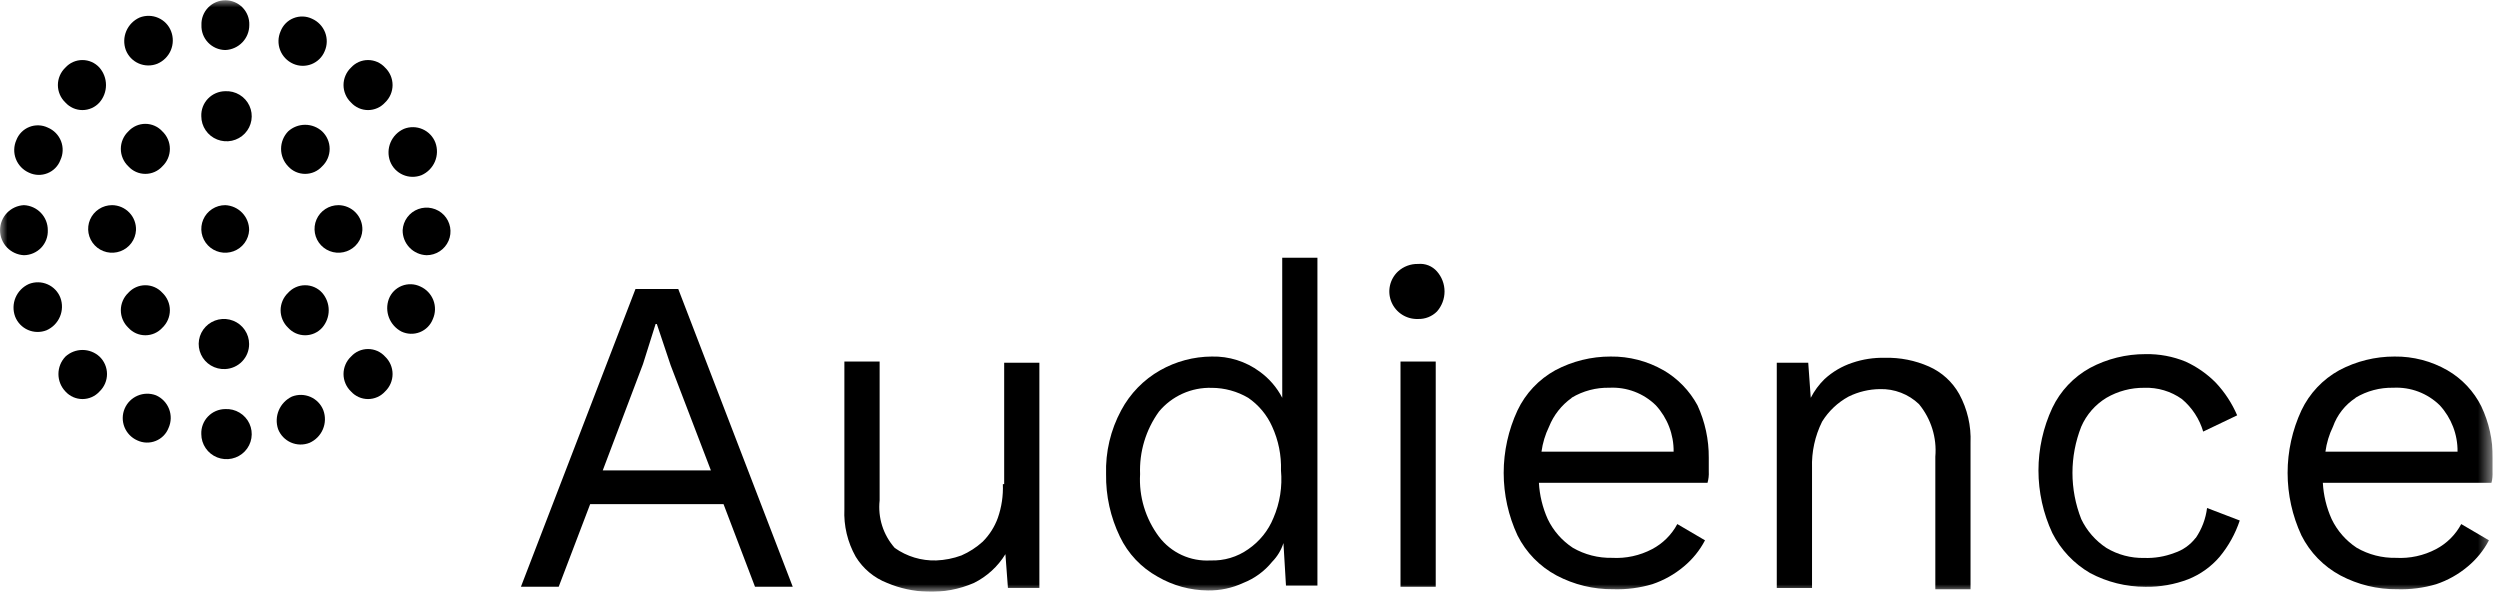
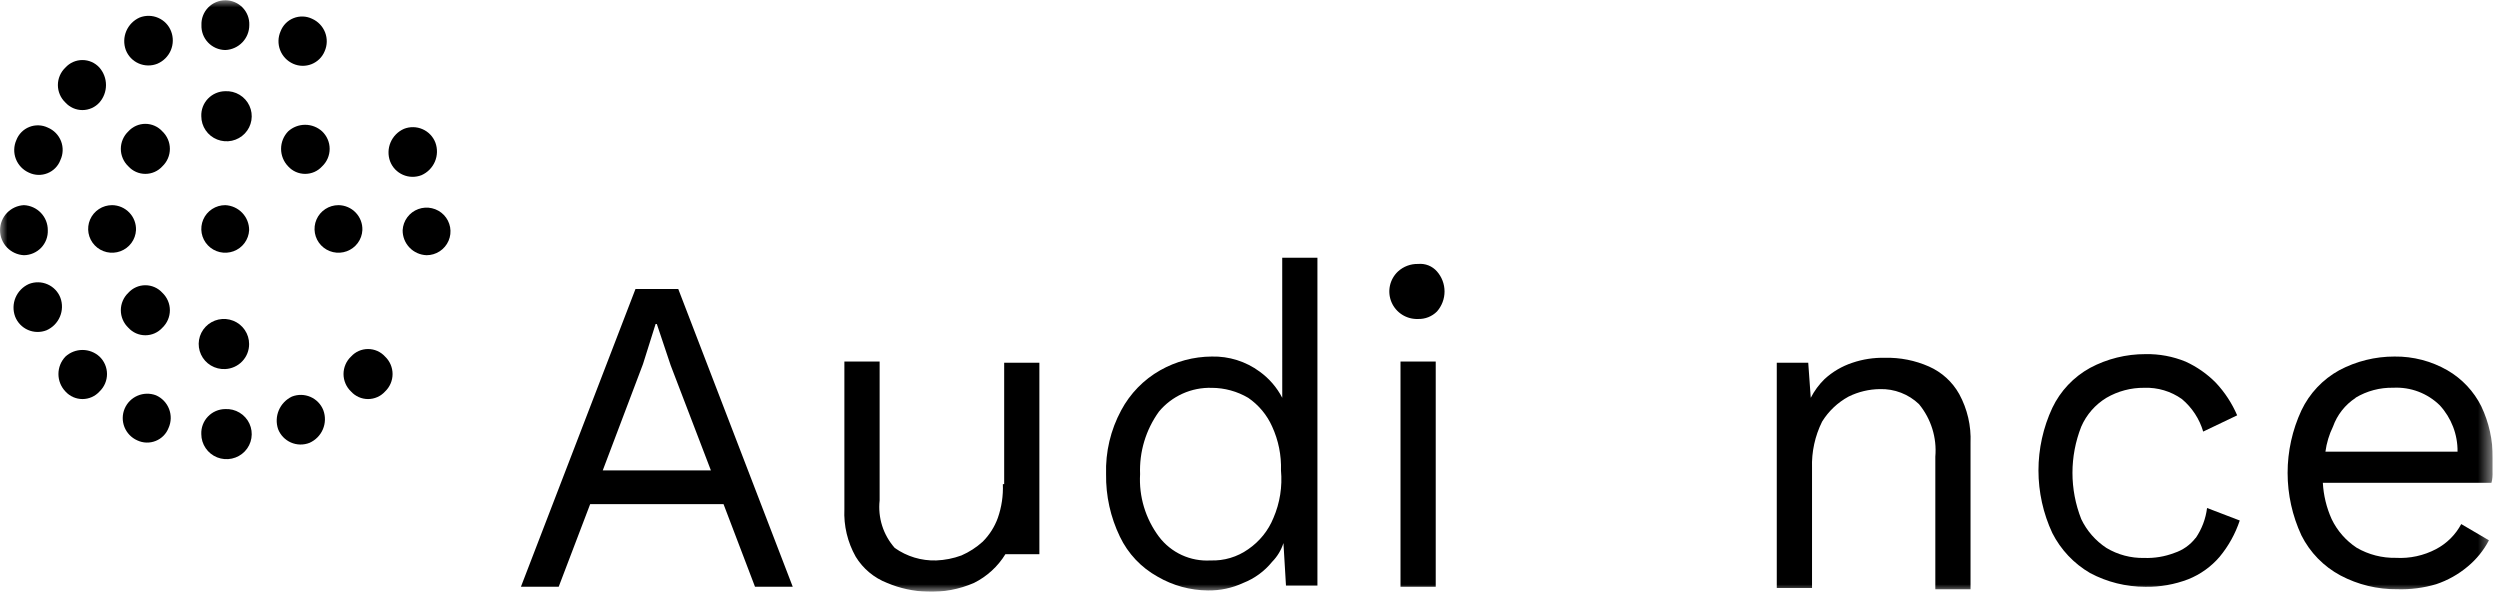
<svg xmlns="http://www.w3.org/2000/svg" width="169" height="40" viewBox="0 0 169 40" fill="none">
  <g clip-path="url(#clip0_1165_2108)">
    <path d="M43.467 24.609L44.318 21.904H44.402L45.337 24.695L48.057 31.799H40.746L43.467 24.609ZM42.959 19.535L35.216 39.661H37.769L39.895 34.08H48.911L51.037 39.661H53.588L45.85 19.535H42.959Z" fill="black" />
    <mask id="mask0_1165_2108" style="mask-type:luminance" maskUnits="userSpaceOnUse" x="0" y="0" width="169" height="40">
      <path d="M168.511 0H0V40H168.511V0Z" fill="white" />
    </mask>
    <g mask="url(#mask0_1165_2108)">
-       <path d="M67.793 32.729C67.825 33.504 67.709 34.279 67.453 35.012C67.235 35.615 66.886 36.164 66.431 36.618C66.006 37.004 65.52 37.318 64.993 37.548C64.447 37.749 63.873 37.863 63.291 37.886C62.288 37.917 61.302 37.62 60.484 37.04C60.099 36.604 59.809 36.094 59.633 35.541C59.458 34.987 59.4 34.404 59.463 33.828V24.44H57.08V34.419C57.029 35.539 57.294 36.652 57.845 37.631C58.338 38.44 59.085 39.064 59.971 39.407C60.833 39.772 61.756 39.972 62.692 39.998C63.773 40.039 64.849 39.837 65.839 39.407C66.718 38.97 67.455 38.296 67.966 37.462L68.136 39.745H70.262V24.523H67.882V32.726L67.793 32.729Z" fill="black" />
+       <path d="M67.793 32.729C67.825 33.504 67.709 34.279 67.453 35.012C67.235 35.615 66.886 36.164 66.431 36.618C66.006 37.004 65.52 37.318 64.993 37.548C64.447 37.749 63.873 37.863 63.291 37.886C62.288 37.917 61.302 37.62 60.484 37.04C60.099 36.604 59.809 36.094 59.633 35.541C59.458 34.987 59.4 34.404 59.463 33.828V24.44H57.08V34.419C57.029 35.539 57.294 36.652 57.845 37.631C58.338 38.44 59.085 39.064 59.971 39.407C60.833 39.772 61.756 39.972 62.692 39.998C63.773 40.039 64.849 39.837 65.839 39.407C66.718 38.97 67.455 38.296 67.966 37.462H70.262V24.523H67.882V32.726L67.793 32.729Z" fill="black" />
      <path d="M86.68 26.892C86.317 26.189 85.792 25.581 85.148 25.117C84.214 24.431 83.078 24.074 81.917 24.102C80.693 24.109 79.492 24.429 78.429 25.031C77.309 25.666 76.395 26.605 75.792 27.738C75.077 29.062 74.725 30.55 74.771 32.052C74.749 33.514 75.069 34.962 75.706 36.28C76.252 37.424 77.145 38.37 78.259 38.985C79.291 39.586 80.464 39.907 81.66 39.914C82.482 39.926 83.296 39.753 84.041 39.407C84.807 39.108 85.481 38.615 85.997 37.977C86.348 37.62 86.61 37.187 86.761 36.711L86.932 39.585H89.058V17.421H86.678L86.68 26.892ZM86.085 35.012C85.738 35.867 85.146 36.602 84.383 37.126C83.641 37.652 82.744 37.919 81.833 37.886C81.163 37.926 80.494 37.8 79.886 37.52C79.277 37.239 78.748 36.813 78.345 36.28C77.435 35.063 76.983 33.566 77.07 32.052C77.01 30.541 77.458 29.053 78.345 27.824C78.778 27.303 79.325 26.888 79.944 26.609C80.563 26.331 81.238 26.197 81.917 26.218C82.785 26.221 83.637 26.455 84.383 26.895C85.092 27.382 85.651 28.055 85.999 28.839C86.424 29.767 86.627 30.78 86.594 31.799C86.695 32.896 86.522 34 86.085 35.012Z" fill="black" />
      <path d="M97.055 24.44H94.674V39.664H97.055V24.44Z" fill="black" />
      <path d="M95.866 17.843C95.363 17.829 94.874 18.012 94.504 18.351C94.227 18.611 94.037 18.949 93.958 19.32C93.879 19.691 93.917 20.077 94.065 20.426C94.213 20.775 94.465 21.071 94.787 21.275C95.108 21.478 95.485 21.578 95.866 21.563C96.102 21.57 96.337 21.528 96.556 21.441C96.776 21.353 96.975 21.222 97.141 21.055C97.47 20.681 97.651 20.2 97.651 19.703C97.651 19.206 97.47 18.725 97.141 18.351C96.985 18.171 96.787 18.031 96.566 17.942C96.344 17.854 96.104 17.82 95.866 17.843Z" fill="black" />
-       <path d="M112.454 25.031C111.368 24.408 110.133 24.087 108.88 24.102C107.574 24.099 106.287 24.418 105.135 25.031C104.022 25.646 103.13 26.593 102.585 27.738C101.968 29.064 101.649 30.507 101.649 31.967C101.649 33.428 101.968 34.871 102.585 36.196C103.162 37.347 104.083 38.291 105.222 38.901C106.402 39.526 107.72 39.846 109.057 39.831C109.949 39.86 110.839 39.746 111.694 39.492C112.472 39.232 113.193 38.827 113.82 38.301C114.414 37.81 114.903 37.206 115.258 36.525L113.386 35.427C113.003 36.147 112.411 36.736 111.687 37.119C110.851 37.56 109.909 37.764 108.964 37.71C108.039 37.728 107.127 37.494 106.327 37.033C105.592 36.551 105.003 35.879 104.625 35.088C104.278 34.314 104.077 33.483 104.03 32.636H115.429C115.498 32.389 115.527 32.132 115.513 31.876V30.946C115.522 29.721 115.261 28.509 114.748 27.395C114.214 26.412 113.42 25.593 112.451 25.026M106.241 26.887C107.009 26.426 107.894 26.192 108.791 26.211C109.37 26.181 109.949 26.271 110.491 26.476C111.033 26.681 111.526 26.997 111.938 27.402C112.722 28.257 113.15 29.375 113.137 30.532H104.205C104.284 29.945 104.457 29.375 104.716 28.842C105.028 28.061 105.56 27.385 106.248 26.897" fill="black" />
      <path d="M130.401 24.778C129.465 24.364 128.448 24.162 127.424 24.187C126.672 24.169 125.923 24.283 125.211 24.526C124.517 24.757 123.88 25.131 123.342 25.624C122.964 25.994 122.648 26.422 122.407 26.892L122.237 24.523H120.11V39.747H122.493V31.63C122.458 30.547 122.692 29.473 123.174 28.501C123.612 27.793 124.227 27.211 124.96 26.811C125.621 26.484 126.348 26.311 127.086 26.303C127.571 26.29 128.054 26.373 128.507 26.548C128.96 26.722 129.373 26.984 129.723 27.319C130.543 28.315 130.939 29.59 130.828 30.872V39.835H133.208V29.938C133.258 28.79 132.994 27.65 132.444 26.64C131.984 25.815 131.267 25.162 130.401 24.778Z" fill="black" />
      <path d="M148.425 36.363C148.059 36.837 147.558 37.191 146.987 37.378C146.337 37.627 145.643 37.742 144.947 37.717C144.049 37.736 143.163 37.502 142.394 37.04C141.66 36.557 141.072 35.885 140.694 35.095C139.9 33.084 139.9 30.848 140.694 28.837C141.045 28.03 141.639 27.351 142.394 26.892C143.168 26.441 144.05 26.207 144.947 26.215C145.858 26.182 146.755 26.449 147.497 26.976C148.183 27.553 148.683 28.318 148.936 29.175L151.232 28.077C150.885 27.266 150.398 26.522 149.794 25.877C149.207 25.28 148.514 24.796 147.752 24.447C146.89 24.093 145.963 23.92 145.031 23.939C143.725 23.936 142.439 24.255 141.289 24.869C140.174 25.483 139.282 26.429 138.736 27.574C138.119 28.899 137.8 30.342 137.8 31.803C137.8 33.263 138.119 34.706 138.736 36.032C139.307 37.159 140.194 38.099 141.289 38.737C142.439 39.35 143.725 39.67 145.031 39.666C146.018 39.685 147 39.512 147.922 39.159C148.744 38.831 149.474 38.309 150.048 37.638C150.649 36.911 151.11 36.08 151.407 35.186L149.197 34.34C149.107 35.066 148.845 35.762 148.432 36.368" fill="black" />
      <path d="M167.744 27.483C167.237 26.459 166.437 25.606 165.445 25.031C164.359 24.408 163.124 24.087 161.871 24.102C160.565 24.099 159.279 24.418 158.129 25.031C157.015 25.646 156.123 26.593 155.578 27.738C154.961 29.064 154.642 30.507 154.642 31.967C154.642 33.428 154.961 34.871 155.578 36.196C156.156 37.347 157.077 38.291 158.215 38.901C159.395 39.526 160.714 39.846 162.05 39.831C162.942 39.86 163.832 39.746 164.687 39.492C165.465 39.232 166.186 38.827 166.813 38.301C167.407 37.81 167.896 37.206 168.252 36.525L166.38 35.427C165.996 36.147 165.404 36.736 164.68 37.119C163.844 37.56 162.902 37.764 161.957 37.71C161.032 37.728 160.12 37.494 159.32 37.033C158.585 36.551 157.997 35.879 157.618 35.088C157.271 34.314 157.069 33.483 157.024 32.636H168.422C168.492 32.389 168.52 32.132 168.506 31.876V30.946C168.516 29.748 168.254 28.563 167.741 27.479M159.234 26.887C160.002 26.426 160.887 26.192 161.784 26.211C162.363 26.181 162.943 26.271 163.485 26.476C164.027 26.681 164.519 26.997 164.932 27.402C165.715 28.257 166.144 29.375 166.13 30.532H157.199C157.278 29.945 157.45 29.375 157.709 28.842C157.992 28.044 158.53 27.361 159.241 26.897" fill="black" />
      <path d="M15.224 24.948C14.884 24.965 14.546 24.881 14.254 24.706C13.962 24.531 13.73 24.272 13.588 23.965C13.445 23.657 13.398 23.314 13.454 22.979C13.509 22.645 13.665 22.335 13.899 22.089C14.134 21.843 14.438 21.673 14.77 21.6C15.103 21.528 15.451 21.556 15.767 21.682C16.084 21.807 16.355 22.024 16.546 22.305C16.738 22.586 16.84 22.917 16.84 23.256C16.843 23.691 16.676 24.11 16.375 24.425C16.074 24.741 15.661 24.928 15.224 24.948Z" fill="black" />
      <path d="M24.496 15.56C24.48 15.874 24.371 16.177 24.183 16.43C23.996 16.683 23.738 16.876 23.441 16.985C23.144 17.094 22.822 17.114 22.513 17.043C22.205 16.972 21.925 16.812 21.707 16.584C21.489 16.356 21.343 16.069 21.288 15.759C21.232 15.45 21.269 15.13 21.394 14.841C21.519 14.552 21.726 14.306 21.99 14.133C22.255 13.96 22.564 13.868 22.881 13.868C23.099 13.87 23.316 13.916 23.516 14.003C23.717 14.09 23.898 14.216 24.048 14.374C24.199 14.532 24.316 14.718 24.393 14.922C24.47 15.125 24.505 15.342 24.496 15.56Z" fill="black" />
      <path d="M16.842 15.56C16.826 15.874 16.717 16.177 16.529 16.43C16.342 16.683 16.084 16.876 15.787 16.985C15.49 17.094 15.168 17.114 14.859 17.043C14.551 16.972 14.271 16.812 14.053 16.584C13.835 16.356 13.689 16.069 13.633 15.759C13.578 15.45 13.615 15.13 13.74 14.841C13.864 14.552 14.072 14.306 14.336 14.133C14.601 13.96 14.91 13.868 15.226 13.868C15.664 13.887 16.076 14.075 16.377 14.39C16.678 14.706 16.845 15.125 16.842 15.56Z" fill="black" />
      <path d="M21.775 8.88C21.936 9.033 22.065 9.216 22.152 9.42C22.24 9.623 22.285 9.842 22.285 10.063C22.285 10.284 22.24 10.504 22.152 10.707C22.065 10.91 21.936 11.094 21.775 11.246C21.631 11.406 21.453 11.534 21.256 11.622C21.058 11.709 20.844 11.754 20.627 11.754C20.411 11.754 20.197 11.709 19.999 11.622C19.801 11.534 19.624 11.406 19.479 11.246C19.172 10.928 19.001 10.504 19.001 10.063C19.001 9.622 19.172 9.198 19.479 8.88C19.792 8.594 20.202 8.436 20.627 8.436C21.052 8.436 21.462 8.594 21.775 8.88Z" fill="black" />
      <path d="M15.224 6.165C15.565 6.148 15.902 6.232 16.194 6.407C16.486 6.583 16.718 6.841 16.861 7.149C17.003 7.456 17.05 7.8 16.994 8.134C16.939 8.468 16.784 8.778 16.549 9.024C16.314 9.27 16.011 9.44 15.678 9.513C15.345 9.585 14.998 9.557 14.681 9.431C14.364 9.306 14.093 9.089 13.902 8.808C13.711 8.527 13.608 8.196 13.608 7.857C13.599 7.64 13.634 7.423 13.711 7.219C13.788 7.016 13.905 6.829 14.056 6.672C14.207 6.514 14.388 6.388 14.588 6.301C14.789 6.214 15.005 6.168 15.224 6.165Z" fill="black" />
      <path d="M8.678 8.88C8.823 8.72 9 8.592 9.197 8.505C9.395 8.417 9.609 8.372 9.826 8.372C10.042 8.372 10.256 8.417 10.454 8.505C10.652 8.592 10.829 8.72 10.974 8.88C11.135 9.032 11.263 9.216 11.351 9.419C11.439 9.623 11.484 9.842 11.484 10.063C11.484 10.284 11.439 10.503 11.351 10.707C11.263 10.91 11.135 11.094 10.974 11.246C10.829 11.406 10.652 11.534 10.454 11.621C10.256 11.709 10.042 11.754 9.826 11.754C9.609 11.754 9.395 11.709 9.197 11.621C9 11.534 8.823 11.406 8.678 11.246C8.517 11.094 8.388 10.91 8.301 10.707C8.213 10.503 8.168 10.284 8.168 10.063C8.168 9.842 8.213 9.623 8.301 9.419C8.388 9.216 8.517 9.032 8.678 8.88Z" fill="black" />
      <path d="M8.678 22.157C8.517 22.004 8.388 21.82 8.301 21.617C8.213 21.413 8.168 21.195 8.168 20.973C8.168 20.752 8.213 20.533 8.301 20.33C8.388 20.126 8.517 19.943 8.678 19.79C8.823 19.63 9 19.502 9.197 19.415C9.395 19.327 9.609 19.282 9.826 19.282C10.042 19.282 10.256 19.327 10.454 19.415C10.652 19.502 10.829 19.63 10.974 19.79C11.135 19.943 11.263 20.126 11.351 20.33C11.439 20.533 11.484 20.752 11.484 20.973C11.484 21.195 11.439 21.413 11.351 21.617C11.263 21.82 11.135 22.004 10.974 22.157C10.829 22.316 10.652 22.444 10.454 22.532C10.256 22.619 10.042 22.664 9.826 22.664C9.609 22.664 9.395 22.619 9.197 22.532C9 22.444 8.823 22.316 8.678 22.157Z" fill="black" />
-       <path d="M21.775 22.157C21.631 22.316 21.453 22.444 21.256 22.532C21.058 22.619 20.844 22.664 20.627 22.664C20.411 22.664 20.197 22.619 19.999 22.532C19.801 22.444 19.624 22.316 19.479 22.157C19.318 22.004 19.19 21.82 19.102 21.617C19.015 21.413 18.969 21.195 18.969 20.973C18.969 20.752 19.015 20.533 19.102 20.33C19.19 20.126 19.318 19.943 19.479 19.79C19.624 19.63 19.801 19.502 19.999 19.415C20.197 19.327 20.411 19.282 20.627 19.282C20.844 19.282 21.058 19.327 21.256 19.415C21.453 19.502 21.631 19.63 21.775 19.79C22.063 20.118 22.222 20.538 22.222 20.973C22.222 21.408 22.063 21.829 21.775 22.157Z" fill="black" />
      <path d="M9.193 15.56C9.177 15.874 9.068 16.177 8.88 16.43C8.693 16.683 8.434 16.876 8.138 16.985C7.841 17.094 7.518 17.114 7.21 17.043C6.902 16.972 6.621 16.812 6.404 16.584C6.186 16.356 6.04 16.069 5.984 15.759C5.929 15.45 5.965 15.13 6.09 14.841C6.215 14.552 6.423 14.306 6.687 14.133C6.951 13.96 7.261 13.868 7.577 13.868C7.796 13.87 8.012 13.916 8.213 14.003C8.413 14.09 8.594 14.216 8.745 14.374C8.896 14.532 9.013 14.718 9.09 14.922C9.167 15.125 9.202 15.342 9.193 15.56Z" fill="black" />
      <path d="M3.231 15.56C3.24 15.777 3.205 15.994 3.128 16.198C3.051 16.401 2.934 16.588 2.784 16.746C2.633 16.903 2.452 17.029 2.251 17.116C2.051 17.203 1.834 17.25 1.616 17.252C1.18 17.229 0.77 17.041 0.469 16.726C0.169 16.411 0.002 15.994 0.002 15.56C0.002 15.126 0.169 14.709 0.469 14.394C0.77 14.079 1.18 13.891 1.616 13.868C2.053 13.887 2.465 14.075 2.766 14.39C3.068 14.706 3.234 15.125 3.231 15.56Z" fill="black" />
      <path d="M6.719 6.933C6.574 7.093 6.397 7.22 6.199 7.308C6.001 7.395 5.787 7.441 5.571 7.441C5.354 7.441 5.14 7.395 4.943 7.308C4.745 7.22 4.568 7.093 4.423 6.933C4.262 6.78 4.133 6.597 4.046 6.393C3.958 6.19 3.913 5.971 3.913 5.75C3.913 5.528 3.958 5.309 4.046 5.106C4.133 4.903 4.262 4.719 4.423 4.566C4.568 4.407 4.745 4.279 4.943 4.191C5.14 4.104 5.354 4.059 5.571 4.059C5.787 4.059 6.001 4.104 6.199 4.191C6.397 4.279 6.574 4.407 6.719 4.566C7.007 4.894 7.165 5.314 7.165 5.75C7.165 6.185 7.007 6.605 6.719 6.933Z" fill="black" />
      <path d="M15.224 3.382C15.006 3.378 14.791 3.331 14.591 3.244C14.392 3.156 14.212 3.03 14.062 2.872C13.913 2.714 13.796 2.529 13.72 2.326C13.644 2.122 13.609 1.906 13.618 1.69C13.61 1.473 13.645 1.258 13.723 1.055C13.8 0.853 13.918 0.668 14.069 0.512C14.22 0.356 14.401 0.232 14.601 0.147C14.802 0.063 15.017 0.019 15.235 0.019C15.453 0.019 15.668 0.063 15.868 0.147C16.069 0.232 16.25 0.356 16.401 0.512C16.552 0.668 16.669 0.853 16.747 1.055C16.825 1.258 16.86 1.473 16.852 1.69C16.855 2.125 16.688 2.544 16.387 2.859C16.086 3.175 15.673 3.362 15.236 3.382" fill="black" />
-       <path d="M23.732 6.933C23.57 6.78 23.442 6.597 23.355 6.393C23.267 6.19 23.222 5.971 23.222 5.75C23.222 5.528 23.267 5.309 23.355 5.106C23.442 4.903 23.57 4.719 23.732 4.566C23.877 4.407 24.054 4.279 24.251 4.191C24.449 4.104 24.663 4.059 24.88 4.059C25.096 4.059 25.31 4.104 25.508 4.191C25.706 4.279 25.883 4.407 26.028 4.566C26.189 4.719 26.317 4.903 26.405 5.106C26.492 5.309 26.538 5.528 26.538 5.75C26.538 5.971 26.492 6.19 26.405 6.393C26.317 6.597 26.189 6.78 26.028 6.933C25.883 7.093 25.706 7.22 25.508 7.308C25.31 7.395 25.096 7.441 24.88 7.441C24.663 7.441 24.449 7.395 24.251 7.308C24.054 7.22 23.877 7.093 23.732 6.933Z" fill="black" />
      <path d="M27.219 15.56C27.236 15.246 27.344 14.943 27.532 14.69C27.72 14.436 27.978 14.243 28.275 14.134C28.572 14.025 28.894 14.005 29.202 14.077C29.51 14.148 29.791 14.308 30.009 14.536C30.227 14.764 30.372 15.051 30.428 15.36C30.484 15.67 30.447 15.989 30.322 16.278C30.197 16.567 29.989 16.814 29.725 16.987C29.461 17.16 29.151 17.252 28.835 17.252C28.397 17.236 27.982 17.05 27.68 16.733C27.378 16.417 27.213 15.996 27.219 15.56Z" fill="black" />
      <path d="M23.732 24.102C23.877 23.942 24.054 23.814 24.251 23.726C24.449 23.639 24.663 23.594 24.88 23.594C25.096 23.594 25.31 23.639 25.508 23.726C25.706 23.814 25.883 23.942 26.028 24.102C26.189 24.254 26.317 24.438 26.405 24.641C26.492 24.845 26.538 25.064 26.538 25.285C26.538 25.506 26.492 25.725 26.405 25.928C26.317 26.132 26.189 26.315 26.028 26.468C25.883 26.628 25.706 26.756 25.508 26.843C25.31 26.931 25.096 26.976 24.88 26.976C24.663 26.976 24.449 26.931 24.251 26.843C24.054 26.756 23.877 26.628 23.732 26.468C23.57 26.315 23.442 26.132 23.355 25.928C23.267 25.725 23.222 25.506 23.222 25.285C23.222 25.064 23.267 24.845 23.355 24.641C23.442 24.438 23.57 24.254 23.732 24.102Z" fill="black" />
      <path d="M15.224 27.653C15.565 27.635 15.902 27.719 16.194 27.895C16.486 28.07 16.718 28.328 16.861 28.636C17.003 28.944 17.05 29.287 16.994 29.621C16.939 29.956 16.784 30.266 16.549 30.512C16.314 30.757 16.011 30.927 15.678 31C15.345 31.073 14.998 31.044 14.681 30.919C14.364 30.793 14.093 30.576 13.902 30.295C13.711 30.015 13.608 29.684 13.608 29.345C13.599 29.127 13.634 28.91 13.711 28.707C13.788 28.503 13.905 28.317 14.056 28.159C14.207 28.001 14.388 27.875 14.588 27.788C14.789 27.701 15.005 27.655 15.224 27.653Z" fill="black" />
      <path d="M6.724 24.102C6.885 24.254 7.013 24.438 7.101 24.641C7.188 24.845 7.234 25.064 7.234 25.285C7.234 25.506 7.188 25.725 7.101 25.928C7.013 26.132 6.885 26.315 6.724 26.468C6.579 26.628 6.402 26.756 6.204 26.843C6.006 26.931 5.792 26.976 5.576 26.976C5.359 26.976 5.145 26.931 4.947 26.843C4.75 26.756 4.572 26.628 4.427 26.468C4.121 26.15 3.95 25.726 3.95 25.285C3.95 24.844 4.121 24.42 4.427 24.102C4.741 23.816 5.15 23.657 5.576 23.657C6.001 23.657 6.411 23.816 6.724 24.102Z" fill="black" />
      <path d="M4.082 10.824C4.006 11.025 3.889 11.207 3.738 11.36C3.587 11.513 3.406 11.633 3.206 11.712C3.006 11.792 2.792 11.829 2.577 11.822C2.361 11.815 2.15 11.763 1.956 11.671C1.55 11.491 1.232 11.158 1.073 10.746C0.913 10.333 0.925 9.875 1.105 9.471C1.181 9.27 1.298 9.088 1.449 8.935C1.6 8.782 1.781 8.662 1.981 8.583C2.181 8.503 2.395 8.466 2.611 8.473C2.826 8.48 3.037 8.532 3.231 8.625C3.435 8.71 3.619 8.836 3.773 8.993C3.927 9.151 4.047 9.338 4.127 9.544C4.206 9.749 4.243 9.968 4.235 10.187C4.228 10.407 4.176 10.623 4.082 10.822" fill="black" />
      <path d="M10.631 4.311C10.43 4.39 10.216 4.429 10 4.425C9.784 4.421 9.571 4.375 9.373 4.288C9.175 4.202 8.996 4.077 8.847 3.921C8.699 3.766 8.582 3.582 8.505 3.382C8.352 2.966 8.364 2.508 8.537 2.1C8.711 1.692 9.033 1.365 9.44 1.184C9.641 1.105 9.855 1.067 10.071 1.071C10.287 1.075 10.501 1.121 10.698 1.208C10.896 1.294 11.075 1.419 11.224 1.574C11.373 1.73 11.489 1.913 11.566 2.114C11.727 2.529 11.72 2.991 11.546 3.401C11.371 3.811 11.043 4.137 10.631 4.311Z" fill="black" />
      <path d="M19.819 4.311C19.414 4.131 19.097 3.799 18.937 3.387C18.778 2.975 18.789 2.518 18.968 2.114C19.044 1.914 19.162 1.731 19.312 1.578C19.463 1.425 19.644 1.305 19.844 1.226C20.044 1.146 20.259 1.109 20.474 1.116C20.689 1.123 20.901 1.175 21.095 1.268C21.5 1.448 21.817 1.78 21.977 2.192C22.136 2.604 22.125 3.061 21.946 3.465C21.865 3.662 21.745 3.84 21.593 3.99C21.442 4.139 21.261 4.257 21.063 4.336C20.864 4.415 20.652 4.453 20.439 4.449C20.225 4.445 20.014 4.398 19.819 4.311Z" fill="black" />
      <path d="M26.371 10.908C26.217 10.492 26.229 10.034 26.402 9.626C26.576 9.218 26.899 8.891 27.306 8.711C27.506 8.631 27.721 8.592 27.937 8.596C28.153 8.6 28.367 8.646 28.564 8.733C28.762 8.819 28.941 8.944 29.09 9.1C29.239 9.256 29.355 9.439 29.432 9.64C29.585 10.056 29.574 10.515 29.401 10.923C29.227 11.332 28.904 11.659 28.497 11.84C28.296 11.919 28.081 11.958 27.866 11.954C27.649 11.95 27.436 11.903 27.239 11.817C27.041 11.73 26.862 11.605 26.713 11.45C26.564 11.294 26.448 11.108 26.371 10.908Z" fill="black" />
-       <path d="M26.285 20.212C26.361 20.012 26.478 19.829 26.628 19.676C26.779 19.523 26.96 19.404 27.16 19.324C27.36 19.244 27.575 19.207 27.79 19.214C28.005 19.221 28.217 19.273 28.411 19.366C28.817 19.546 29.134 19.878 29.294 20.291C29.453 20.703 29.442 21.162 29.262 21.566C29.186 21.766 29.068 21.948 28.918 22.101C28.767 22.254 28.586 22.374 28.386 22.454C28.186 22.533 27.971 22.571 27.756 22.563C27.541 22.556 27.329 22.505 27.135 22.412C26.75 22.21 26.452 21.876 26.295 21.472C26.139 21.068 26.135 20.619 26.285 20.212Z" fill="black" />
      <path d="M19.733 26.809C19.934 26.73 20.149 26.691 20.365 26.695C20.581 26.699 20.794 26.746 20.992 26.832C21.189 26.919 21.368 27.043 21.517 27.199C21.666 27.354 21.782 27.538 21.859 27.738C22.012 28.154 22.001 28.612 21.827 29.02C21.654 29.428 21.331 29.755 20.924 29.936C20.724 30.015 20.509 30.054 20.293 30.05C20.077 30.046 19.864 29.999 19.666 29.913C19.468 29.826 19.29 29.701 19.141 29.546C18.992 29.39 18.875 29.207 18.798 29.006C18.658 28.59 18.676 28.137 18.848 27.732C19.02 27.328 19.335 26.999 19.733 26.809Z" fill="black" />
      <path d="M10.547 26.723C10.953 26.903 11.27 27.235 11.429 27.647C11.589 28.059 11.578 28.517 11.398 28.92C11.322 29.12 11.205 29.303 11.054 29.456C10.903 29.609 10.722 29.729 10.522 29.808C10.322 29.888 10.108 29.925 9.893 29.918C9.678 29.911 9.466 29.859 9.272 29.766C8.879 29.59 8.571 29.268 8.412 28.869C8.254 28.47 8.258 28.025 8.424 27.629C8.59 27.233 8.904 26.917 9.301 26.748C9.697 26.579 10.144 26.57 10.547 26.723Z" fill="black" />
      <path d="M4.082 20.126C4.236 20.542 4.225 21.001 4.051 21.409C3.878 21.818 3.555 22.145 3.147 22.326C2.947 22.405 2.732 22.444 2.516 22.44C2.3 22.436 2.087 22.389 1.889 22.303C1.691 22.216 1.513 22.092 1.364 21.936C1.215 21.78 1.098 21.597 1.021 21.396C0.868 20.98 0.879 20.522 1.052 20.113C1.226 19.705 1.549 19.377 1.956 19.197C2.157 19.117 2.372 19.079 2.588 19.083C2.804 19.087 3.017 19.133 3.214 19.22C3.412 19.306 3.591 19.431 3.74 19.587C3.889 19.742 4.005 19.925 4.082 20.126Z" fill="black" />
    </g>
  </g>
  <defs>
    <clipPath id="clip0_1165_2108">
      <rect width="168.511" height="40" fill="white" />
    </clipPath>
  </defs>
</svg>